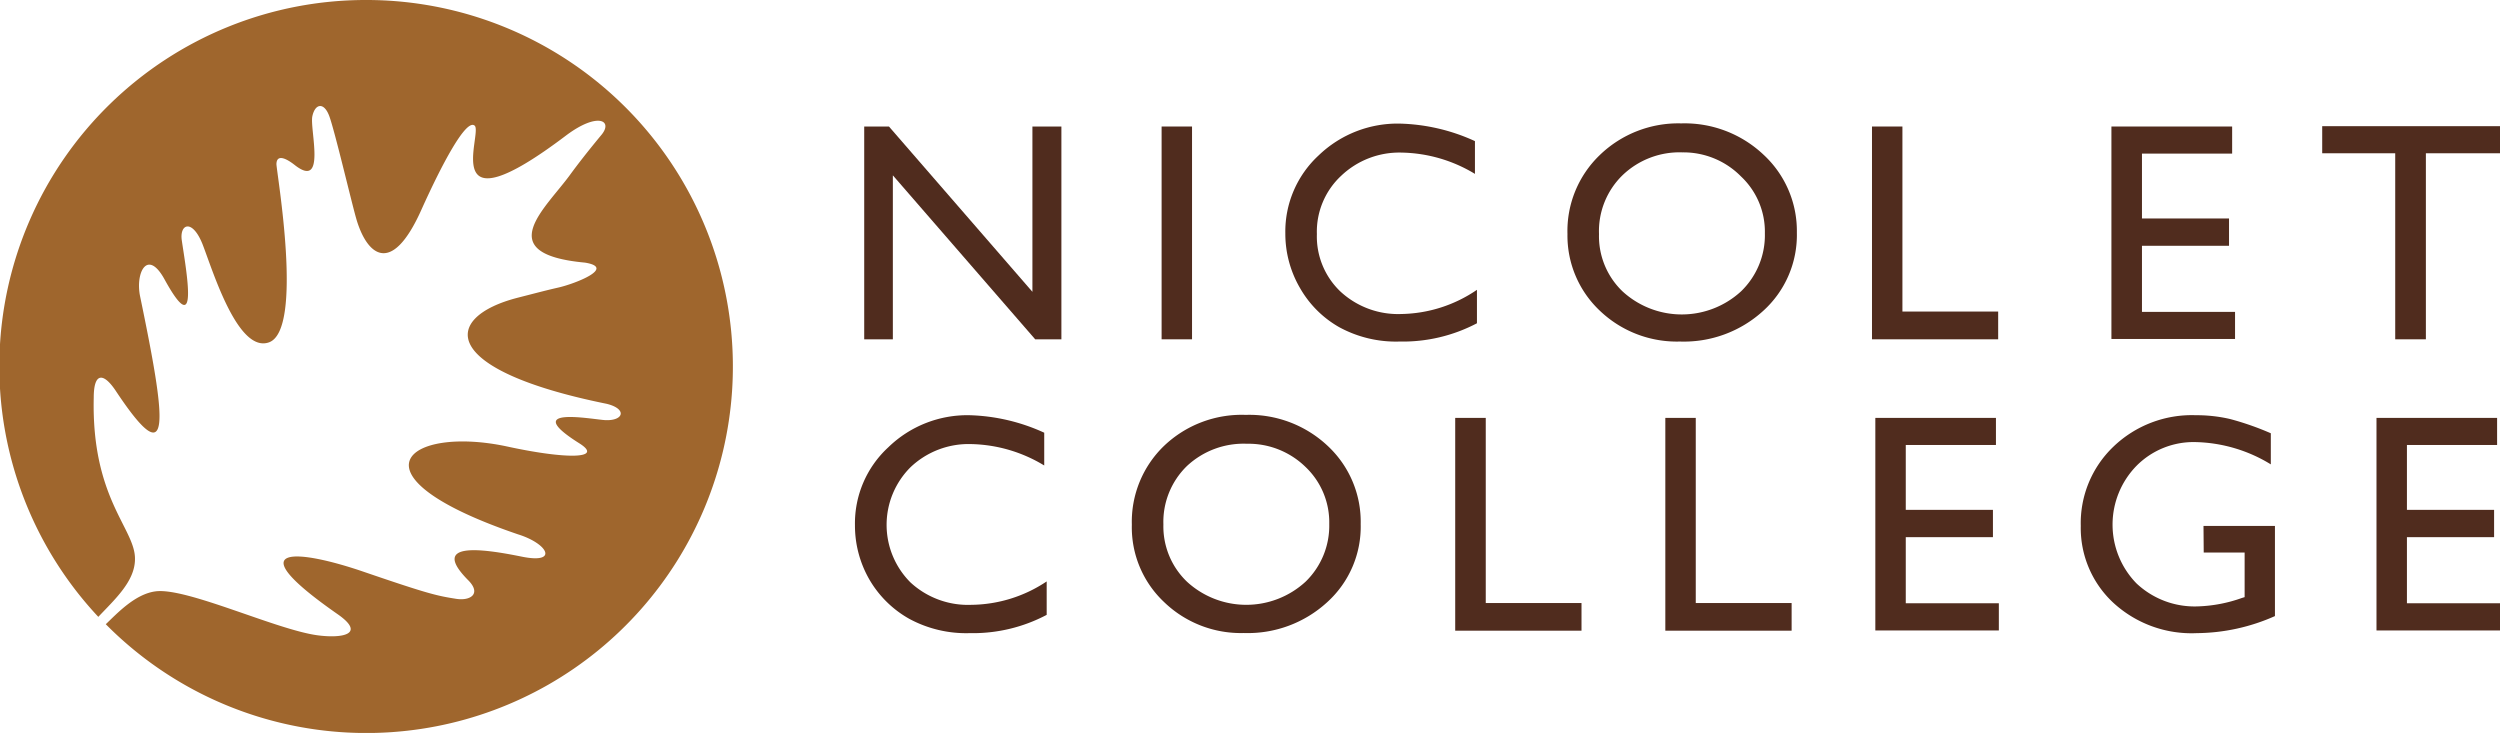
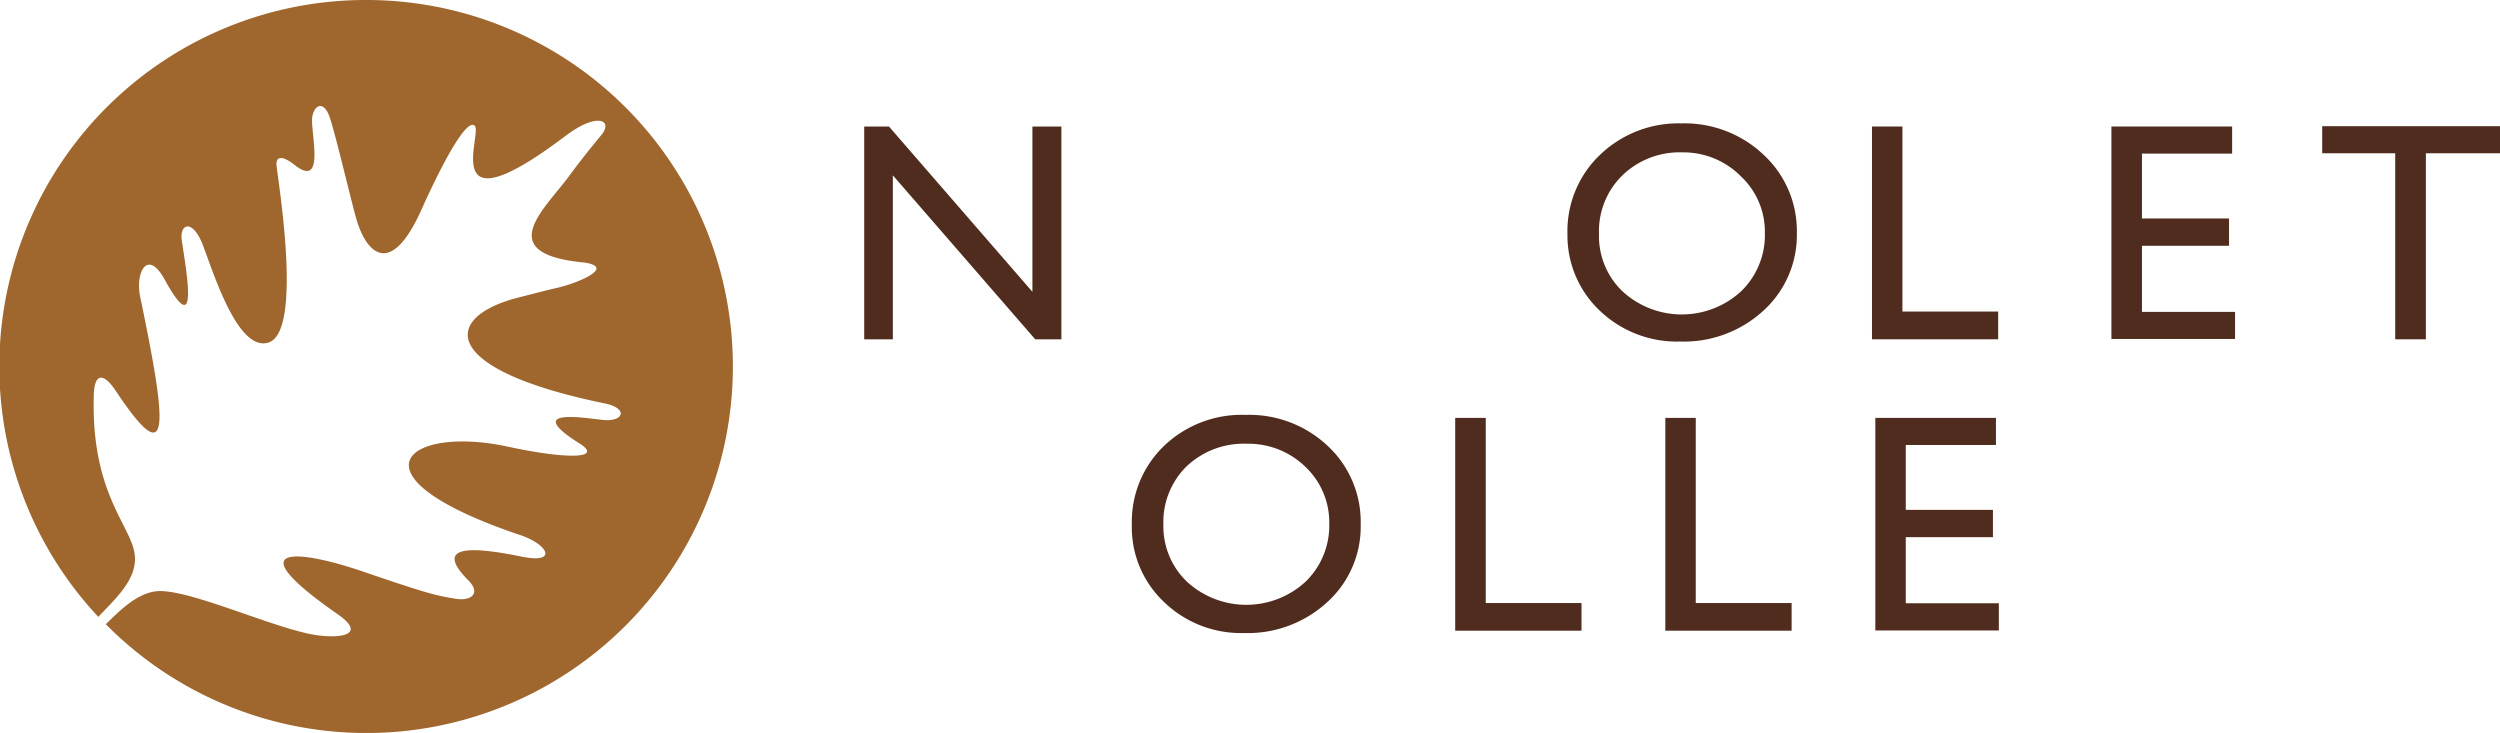
<svg xmlns="http://www.w3.org/2000/svg" viewBox="0 0 224.28 65.75">
  <defs>
    <style>.cls-1{fill:#502c1e;}.cls-2{fill:#9f662d;}</style>
  </defs>
  <g id="Layer_2">
    <g id="Layer_1-2">
      <polygon class="cls-1" points="92.62 11.35 95.22 11.35 95.22 30.44 92.87 30.44 80.1 15.73 80.1 30.44 77.53 30.44 77.53 11.35 79.75 11.35 92.62 26.18 92.62 11.35" />
-       <rect class="cls-1" x="104.21" y="11.35" width="2.73" height="19.09" />
-       <path class="cls-1" d="M132.5,26v3a14.27,14.27,0,0,1-6.94,1.64,10.63,10.63,0,0,1-5.42-1.29,9.37,9.37,0,0,1-3.53-3.54,9.66,9.66,0,0,1-1.3-4.88,9.3,9.3,0,0,1,3-7,10.21,10.21,0,0,1,7.33-2.84,17.16,17.16,0,0,1,6.68,1.57v2.94a13.09,13.09,0,0,0-6.55-1.91,7.56,7.56,0,0,0-5.44,2.07A6.85,6.85,0,0,0,118.14,21a6.82,6.82,0,0,0,2.13,5.17,7.62,7.62,0,0,0,5.46,2A12.35,12.35,0,0,0,132.5,26Z" />
      <path class="cls-1" d="M150.94,13.67a7.38,7.38,0,0,0-5.38,2.05A7,7,0,0,0,143.45,21a6.85,6.85,0,0,0,2.11,5.14,7.86,7.86,0,0,0,10.63,0,7,7,0,0,0,2.14-5.21,6.8,6.8,0,0,0-2.14-5.1A7.24,7.24,0,0,0,150.94,13.67Zm-.11-2.6a10.3,10.3,0,0,1,7.37,2.8,9.31,9.31,0,0,1,3,7,9.17,9.17,0,0,1-3,7,10.55,10.55,0,0,1-7.49,2.77,10,10,0,0,1-7.19-2.77A9.26,9.26,0,0,1,140.62,21a9.44,9.44,0,0,1,2.89-7.08A10.13,10.13,0,0,1,150.83,11.07Z" />
      <polygon class="cls-1" points="167.94 11.35 170.67 11.35 170.67 27.95 179.26 27.95 179.26 30.44 167.94 30.44 167.94 11.35" />
      <polygon class="cls-1" points="189.42 11.35 200.25 11.35 200.25 13.78 192.16 13.78 192.16 19.6 199.97 19.6 199.97 22.05 192.16 22.05 192.16 27.98 200.51 27.98 200.51 30.41 189.42 30.41 189.42 11.35" />
      <polygon class="cls-1" points="208.33 11.32 224.28 11.32 224.28 13.75 217.63 13.75 217.63 30.44 214.88 30.44 214.88 13.75 208.33 13.75 208.33 11.32" />
-       <path class="cls-1" d="M93.9,52.16v3A14.16,14.16,0,0,1,87,56.8a10.73,10.73,0,0,1-5.42-1.28A9.52,9.52,0,0,1,78,52a9.69,9.69,0,0,1-1.3-4.88,9.28,9.28,0,0,1,3-7A10.17,10.17,0,0,1,87,37.25a17.16,17.16,0,0,1,6.68,1.57v2.94a13.1,13.1,0,0,0-6.55-1.92,7.56,7.56,0,0,0-5.44,2.07,7.3,7.3,0,0,0,0,10.35,7.61,7.61,0,0,0,5.46,2A12.35,12.35,0,0,0,93.9,52.16Z" />
      <path class="cls-1" d="M111.87,39.81a7.44,7.44,0,0,0-5.39,2,7,7,0,0,0-2.11,5.24,6.87,6.87,0,0,0,2.12,5.14,7.86,7.86,0,0,0,10.63,0A7,7,0,0,0,119.25,47a6.85,6.85,0,0,0-2.13-5.11A7.32,7.32,0,0,0,111.87,39.81Zm-.11-2.59a10.27,10.27,0,0,1,7.37,2.8,9.3,9.3,0,0,1,2.94,7,9.13,9.13,0,0,1-3,7,10.54,10.54,0,0,1-7.49,2.77A9.92,9.92,0,0,1,104.42,54a9.2,9.2,0,0,1-2.88-6.93,9.45,9.45,0,0,1,2.9-7.08A10.09,10.09,0,0,1,111.76,37.22Z" />
      <polygon class="cls-1" points="130.55 37.49 133.29 37.49 133.29 54.1 141.88 54.1 141.88 56.58 130.55 56.58 130.55 37.49" />
      <polygon class="cls-1" points="149.4 37.49 152.13 37.49 152.13 54.1 160.73 54.1 160.73 56.58 149.4 56.58 149.4 37.49" />
      <polygon class="cls-1" points="168.24 37.49 179.06 37.49 179.06 39.92 170.97 39.92 170.97 45.74 178.79 45.74 178.79 48.19 170.97 48.19 170.97 54.12 179.32 54.12 179.32 56.56 168.24 56.56 168.24 37.49" />
-       <path class="cls-1" d="M197.68,47.18h6.41v8.09a17.53,17.53,0,0,1-7,1.53A10.36,10.36,0,0,1,189.51,54a9.15,9.15,0,0,1-2.84-6.82,9.49,9.49,0,0,1,2.94-7.12A10.16,10.16,0,0,1,197,37.25a13.23,13.23,0,0,1,3.06.34,25.57,25.57,0,0,1,3.66,1.28v2.79a13.45,13.45,0,0,0-6.78-2,7.2,7.2,0,0,0-5.27,2.13,7.55,7.55,0,0,0,0,10.55,7.61,7.61,0,0,0,5.52,2.06,12.9,12.9,0,0,0,3.92-.75l.26-.08v-4h-3.67Z" />
-       <polygon class="cls-1" points="213.2 37.49 224.02 37.49 224.02 39.92 215.93 39.92 215.93 45.74 223.75 45.74 223.75 48.19 215.93 48.19 215.93 54.12 224.28 54.12 224.28 56.56 213.2 56.56 213.2 37.49" />
      <path class="cls-2" d="M32.88,0A32.88,32.88,0,1,1,9.49,56c1-.95,2.63-2.72,4.48-2.95,2.78-.35,10.78,3.43,14.49,3.94,2.27.31,4.42-.1,1.8-1.91-9.19-6.41-3.43-5.77,2.35-3.79s6.58,2.16,8.3,2.43c1.29.21,2.3-.45,1.1-1.66-3.49-3.51,1.21-2.85,4.81-2.12,3.3.67,2.36-1.16-.34-2-15.71-5.35-9.88-9.82-.92-7.87,5.26,1.14,8.65,1.11,6.41-.3-5.41-3.41,1.18-2.14,2.32-2.08,1.66.08,2-1,.15-1.46-15.14-3.07-14.78-7.77-8-9.52,1.42-.36,2.49-.65,3.68-.92,1.44-.33,5.19-1.77,2.36-2.23-8.55-.79-3.45-4.91-1.25-8,.56-.76,1.4-1.86,2.76-3.5,1-1.26-.39-2-3.16.06-11.73,8.89-7.47-.2-8.25-.85s-3,3.61-4.75,7.49c-2.77,6.24-5,4-5.9.75-.45-1.6-1.9-7.75-2.38-9.07s-1.29-1.15-1.53,0,1.27,6.58-1.56,4.38c-.81-.64-1.63-1-1.66-.11,0,.7,2.47,14.85-.66,16-2.77,1-5-6.27-5.93-8.7s-2.12-1.94-1.9-.44c.41,2.79,1.59,9.21-1.55,3.49-1.54-2.8-2.63-.58-2.19,1.53,2.29,11.05,3,16.28-2.16,8.51-1.1-1.67-2-1.75-2,.58-.21,9.09,3.74,11.75,3.7,14.48,0,2-1.84,3.64-3.29,5.18A32.87,32.87,0,0,1,32.88,0Z" />
    </g>
  </g>
</svg>